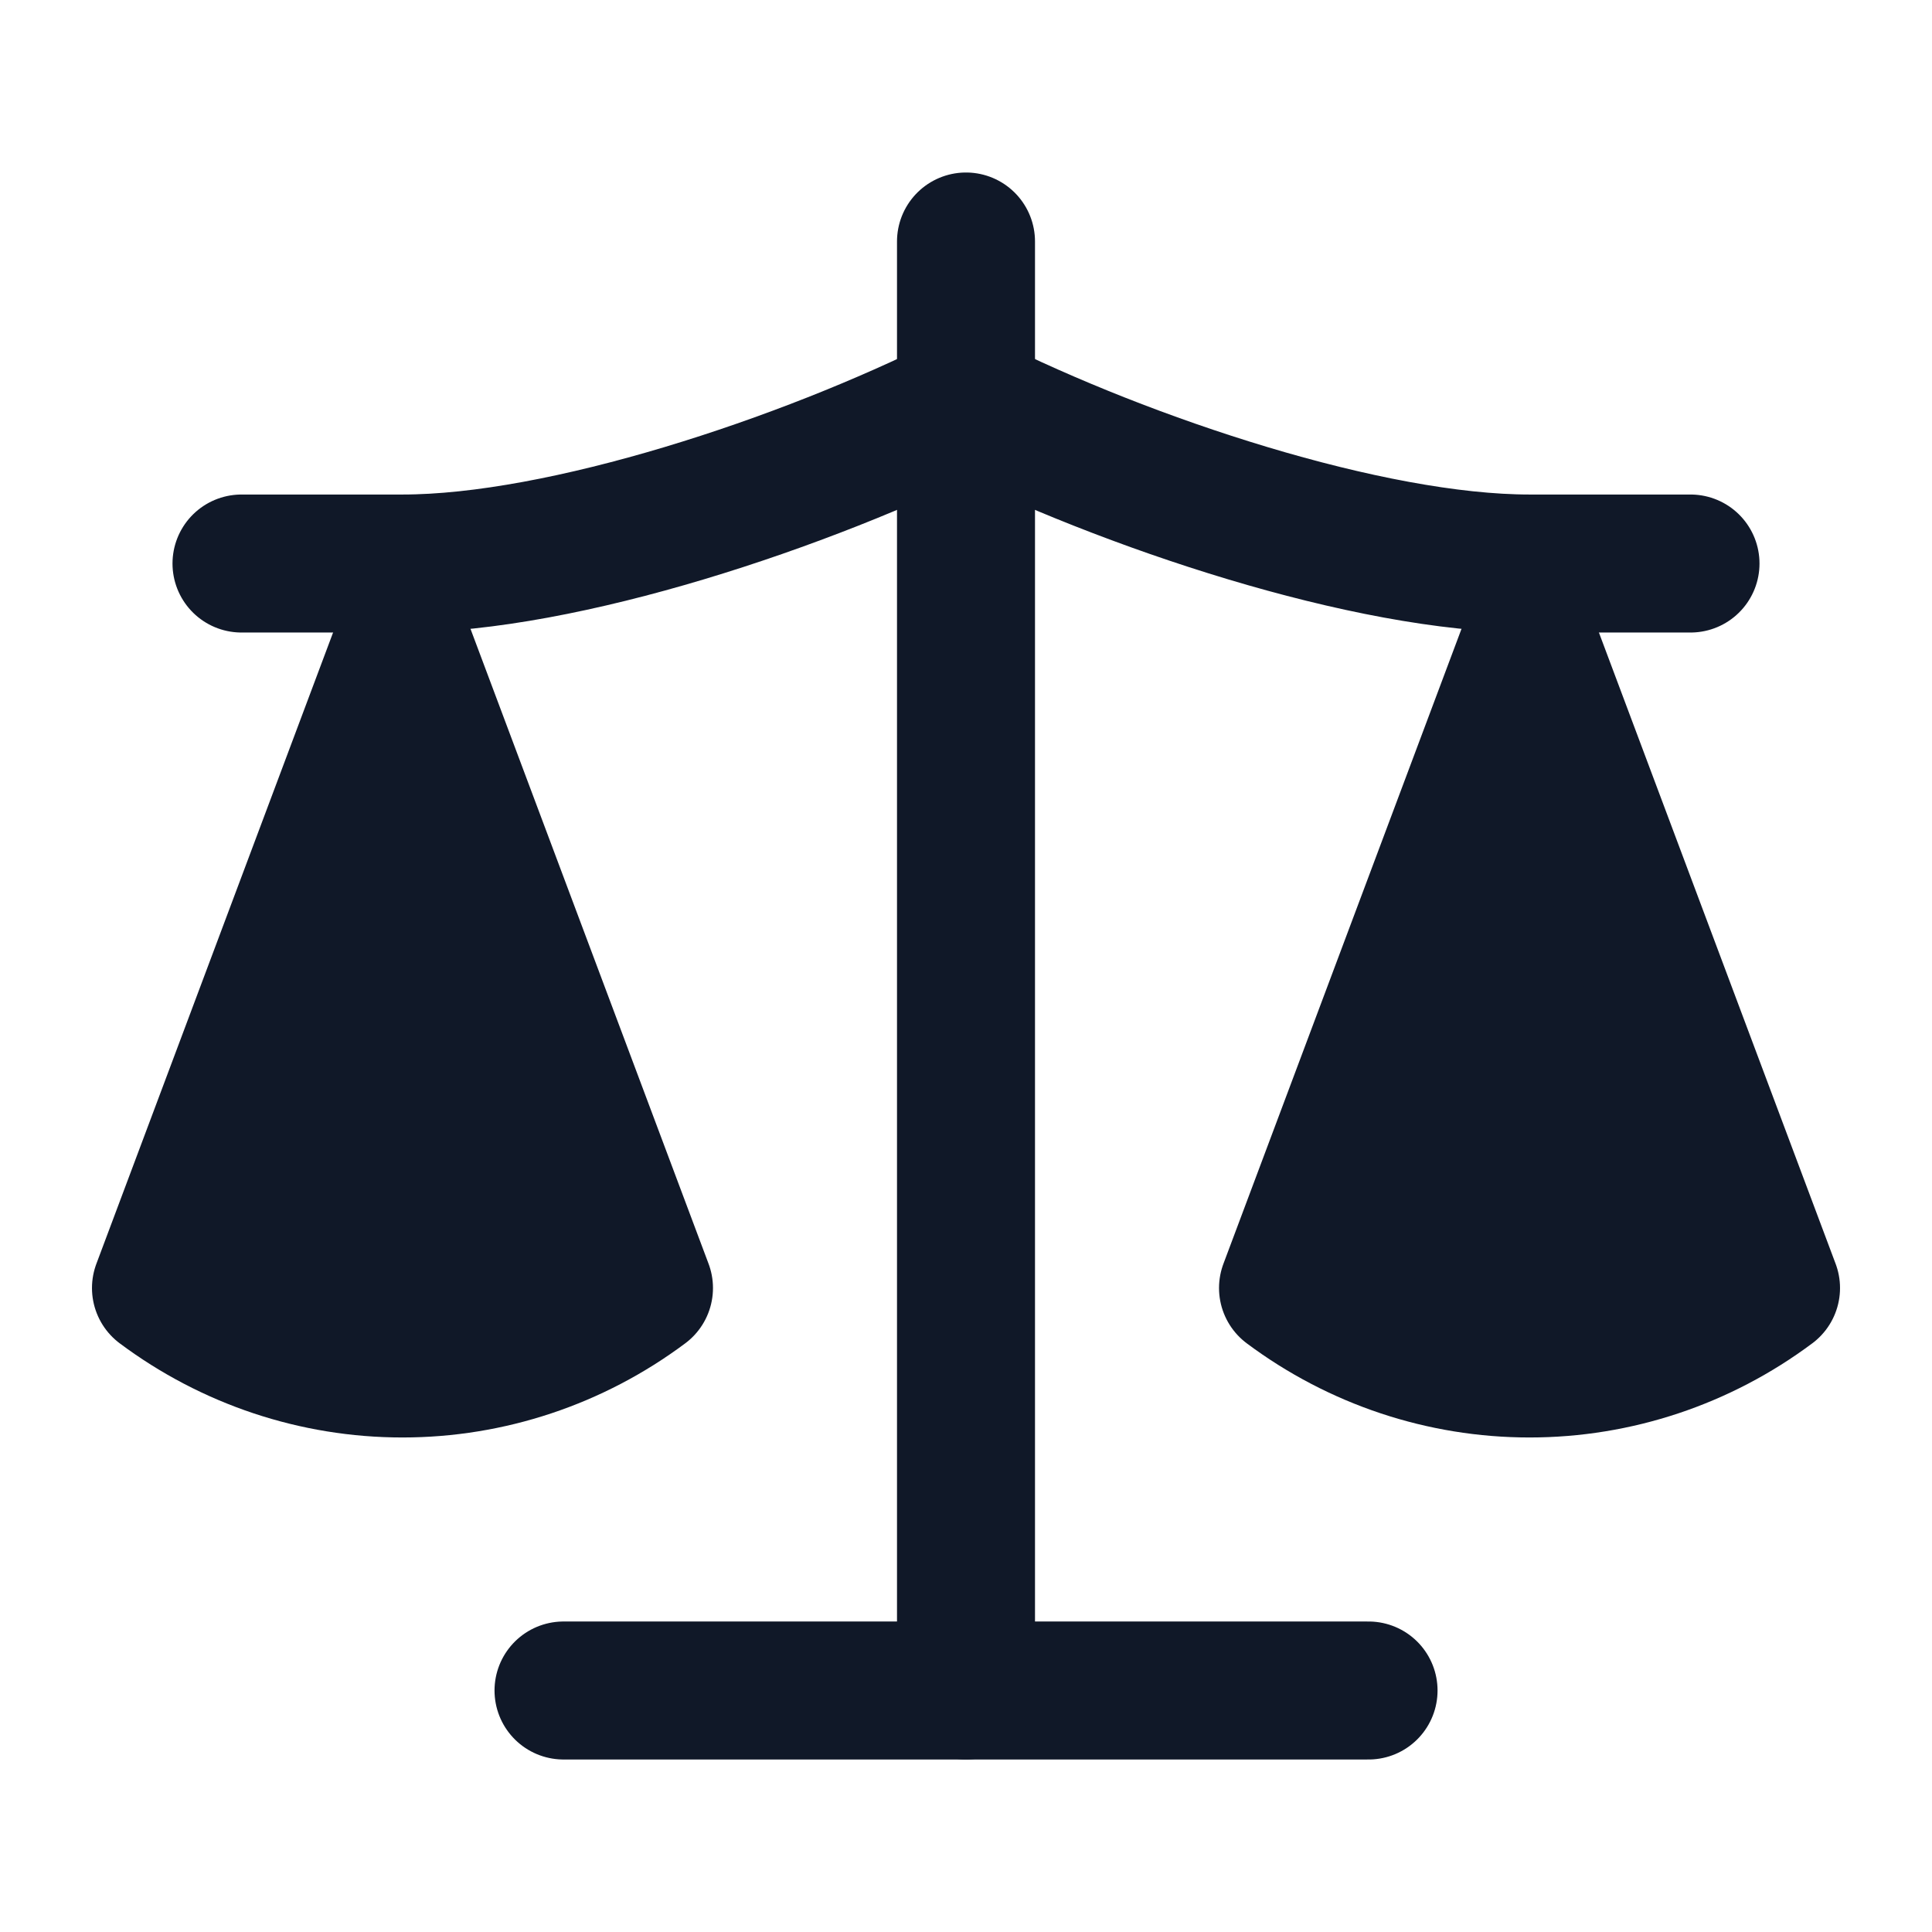
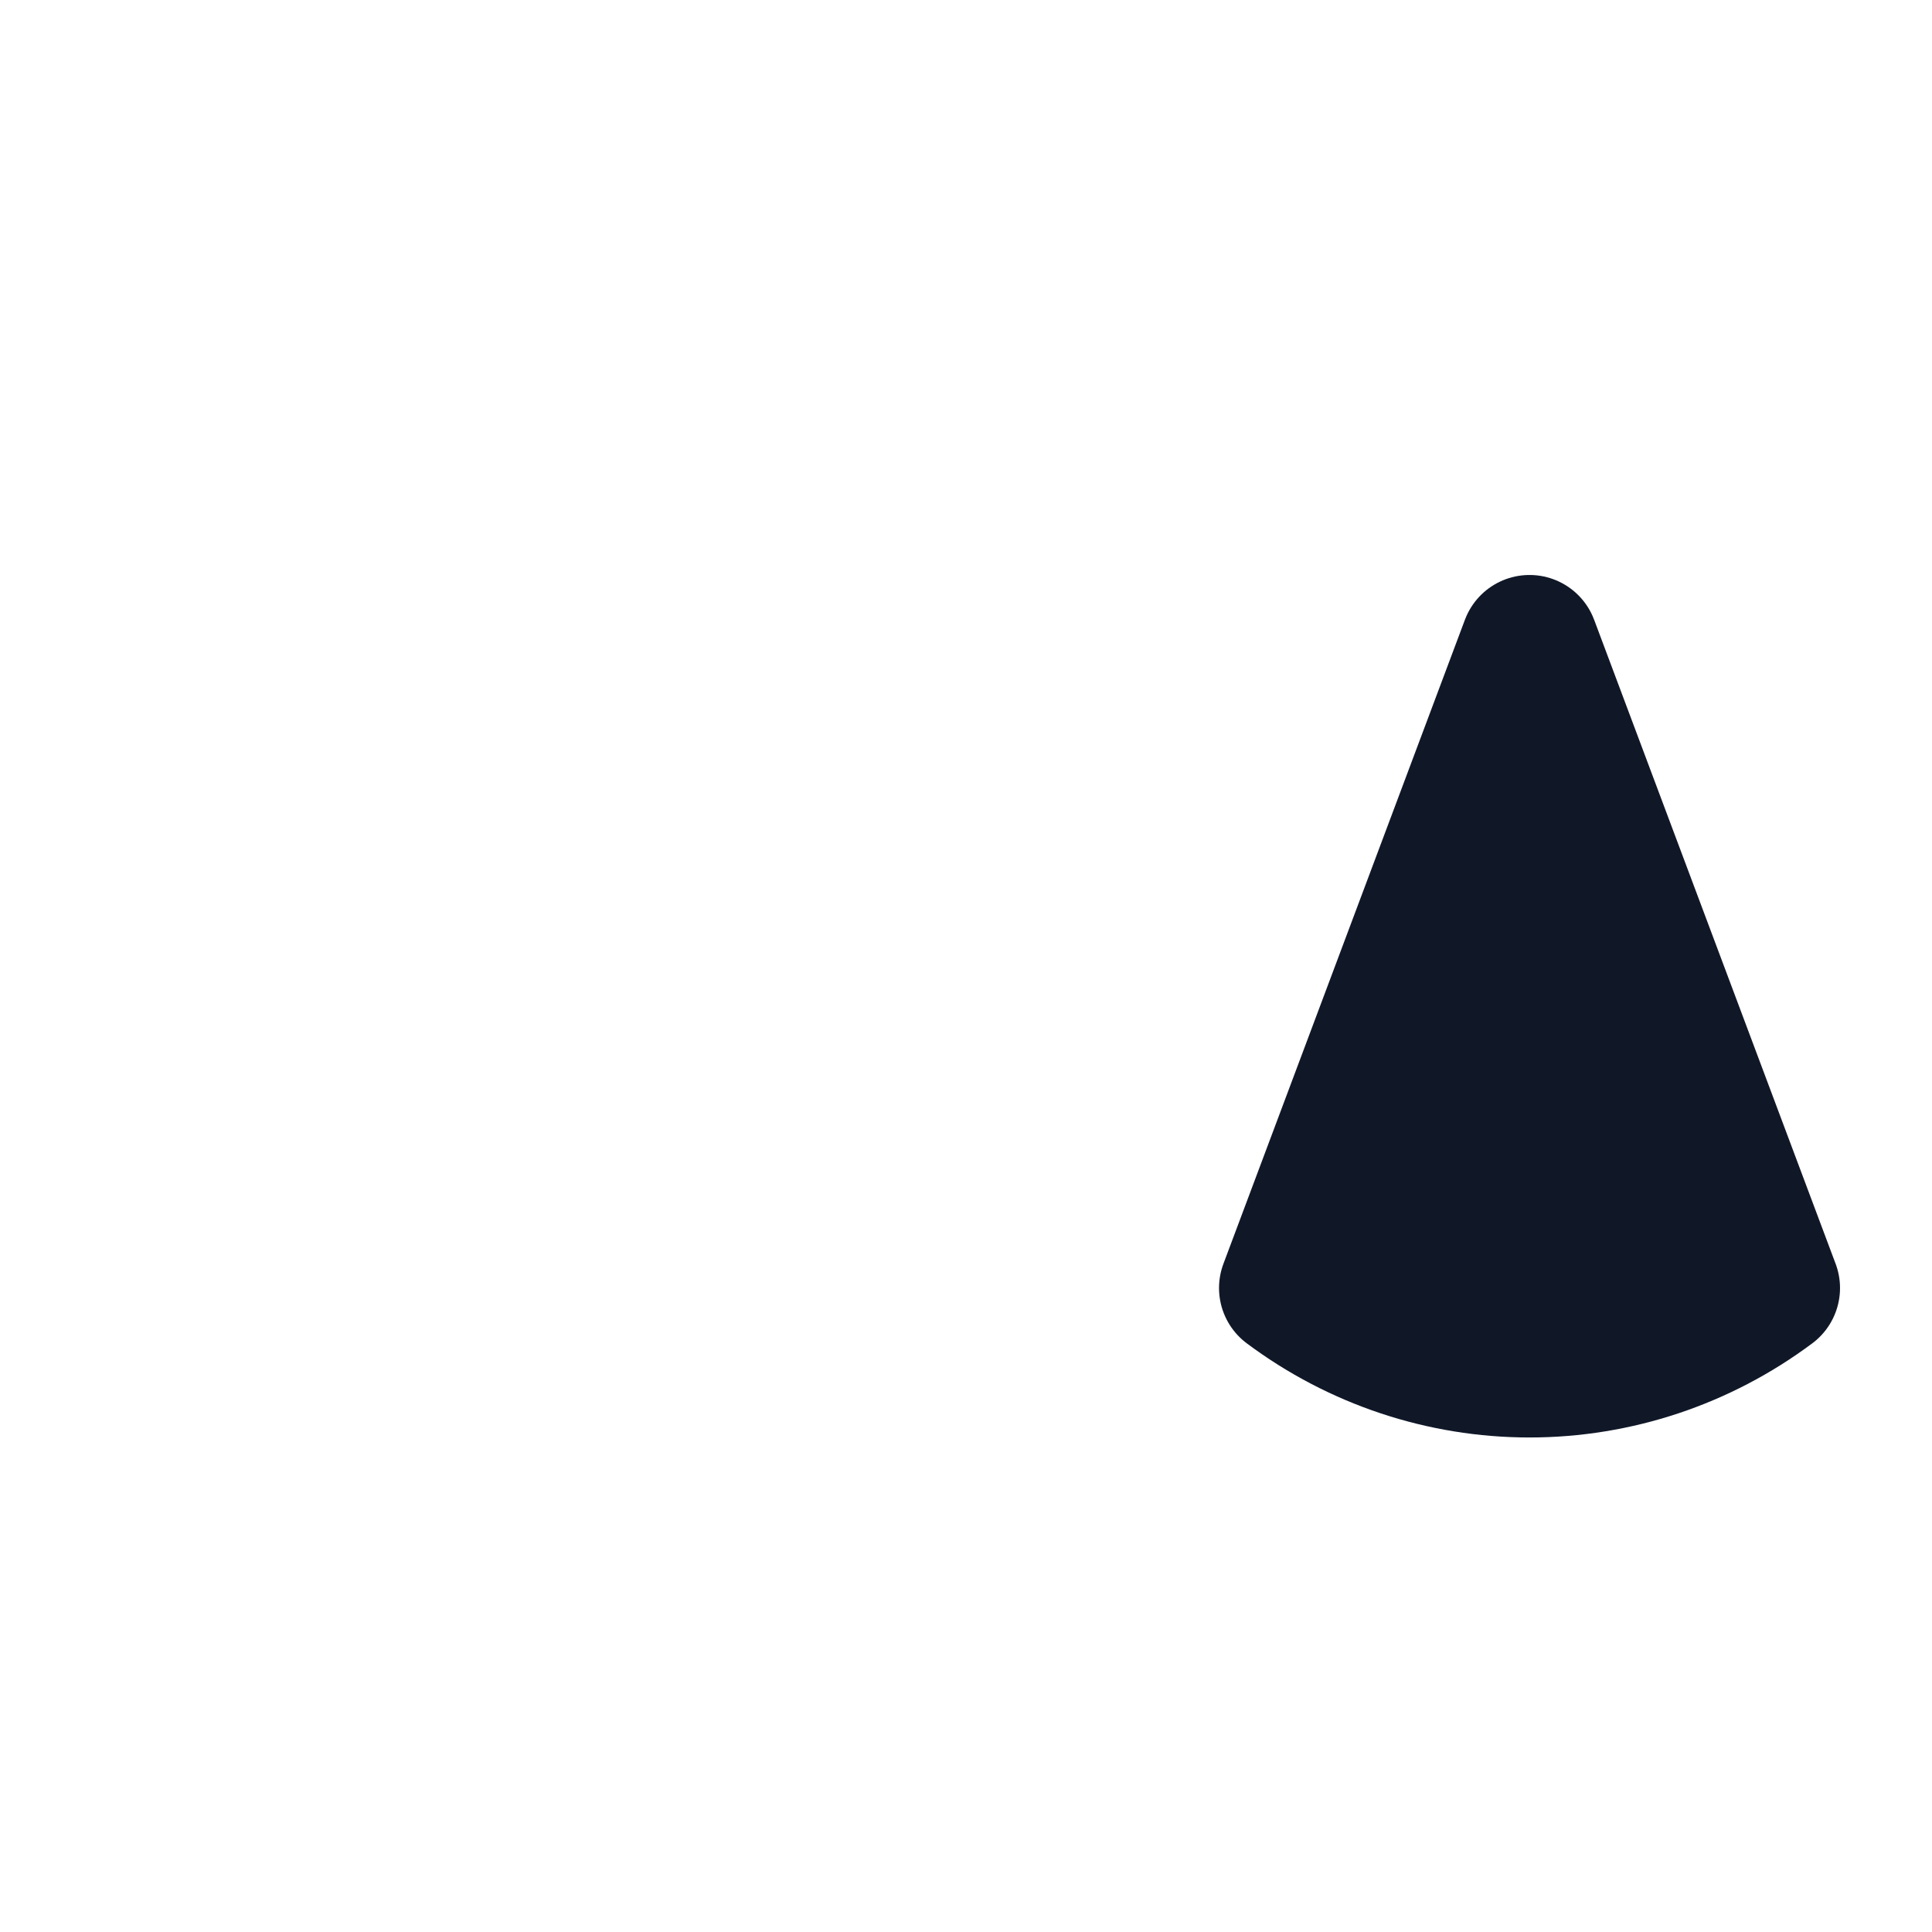
<svg xmlns="http://www.w3.org/2000/svg" width="28" height="28" viewBox="0 0 28 28" fill="none">
  <path d="M18.667 18.667L22.167 9.333L25.667 18.667C24.652 19.425 23.427 19.833 22.167 19.833C20.907 19.833 19.682 19.425 18.667 18.667Z" fill="#101828" stroke="#101828" stroke-width="2" stroke-linecap="round" stroke-linejoin="round" />
-   <path d="M2.333 18.667L5.833 9.333L9.333 18.667C8.318 19.425 7.093 19.833 5.833 19.833C4.573 19.833 3.348 19.425 2.333 18.667Z" fill="#101828" stroke="#101828" stroke-width="2" stroke-linecap="round" stroke-linejoin="round" />
-   <path d="M8.167 24.5H19.834" stroke="#101828" stroke-width="2" stroke-linecap="round" stroke-linejoin="round" />
-   <path d="M14 3.5V24.5" stroke="#101828" stroke-width="2" stroke-linecap="round" stroke-linejoin="round" />
-   <path d="M3.5 8.167H5.833C8.167 8.167 11.667 7 14 5.833C16.333 7 19.833 8.167 22.167 8.167H24.5" stroke="#101828" stroke-width="2" stroke-linecap="round" stroke-linejoin="round" />
</svg>